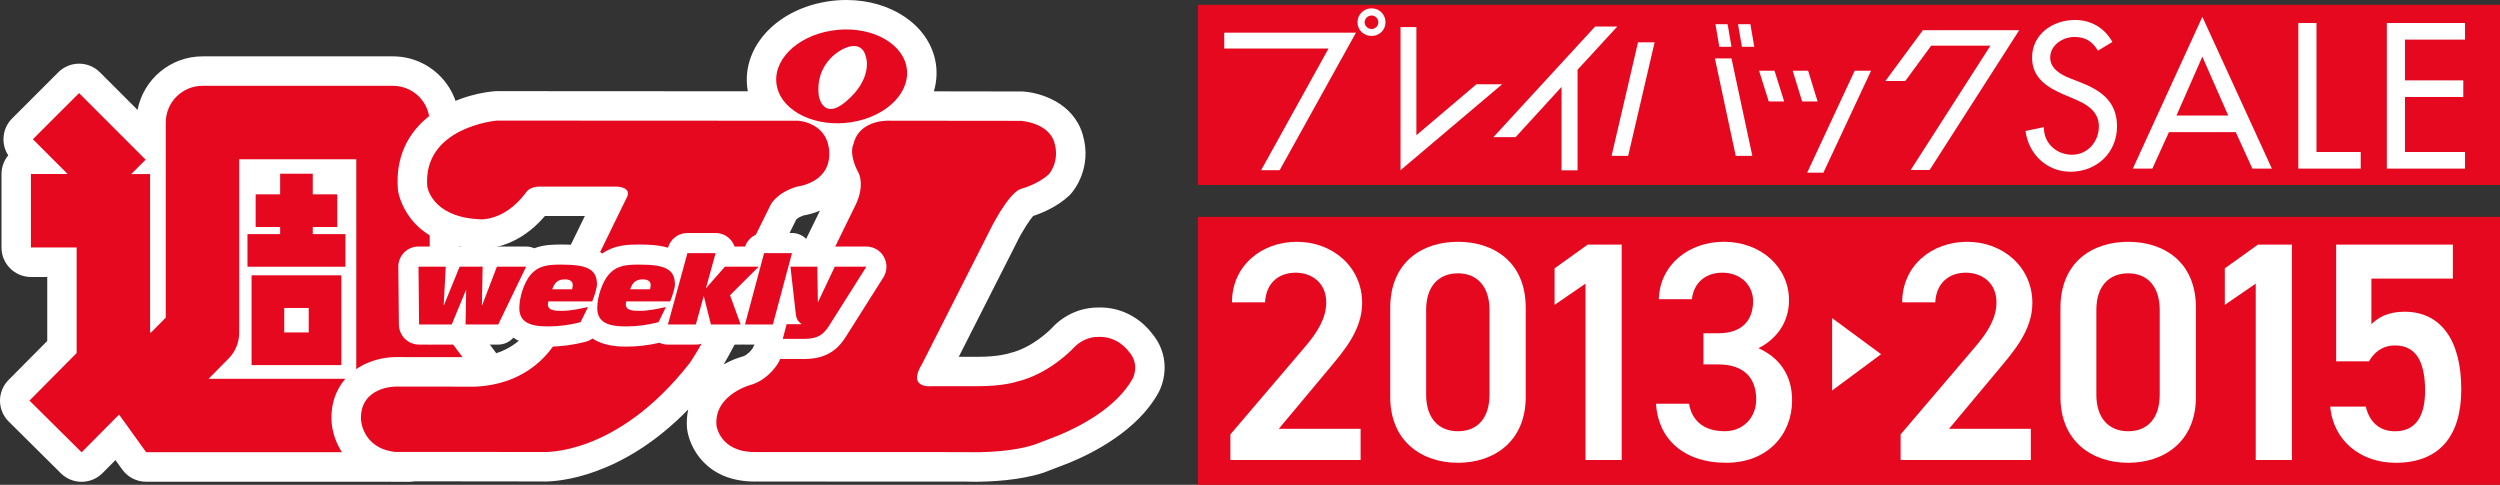
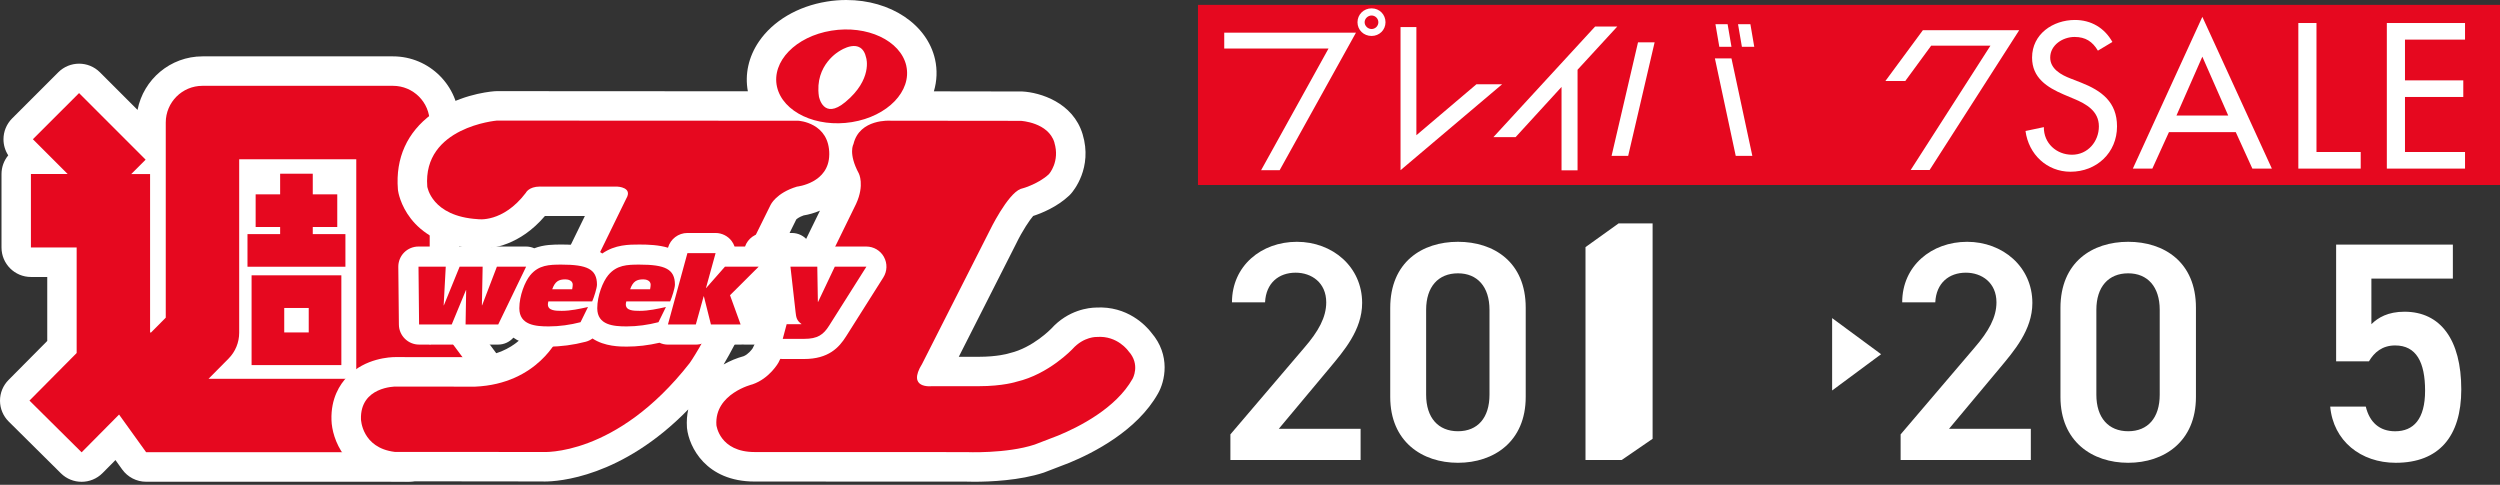
<svg xmlns="http://www.w3.org/2000/svg" id="_レイヤー_2" data-name="レイヤー 2" viewBox="0 0 861.35 167.04">
  <rect x="0" y="0" width="861.35" height="167.04" fill="#333333" stroke="none" />
  <defs>
    <style>
      .cls-1 {
        fill: #fff;
      }

      .cls-1, .cls-2 {
        stroke-width: 0px;
      }

      .cls-2 {
        fill: #e6081f;
      }
    </style>
  </defs>
  <g id="_レイヤー_1-2" data-name="レイヤー 1">
    <g>
      <g>
        <path class="cls-1" d="m176.53,129.17l-15.09-20.31c-.89-1.2-2-2.15-3.23-2.83v-63.81c0-12.57-10.23-22.8-22.8-22.8h-65.64c-11.08,0-20.35,7.95-22.38,18.45l-12.96-12.96c-3.96-3.96-10.39-3.96-14.35,0l-15.91,15.9c-1.9,1.9-2.97,4.49-2.97,7.18,0,1.98.58,3.9,1.64,5.53-1.45,1.76-2.32,4-2.32,6.46v25.3c0,5.61,4.54,10.15,10.15,10.15h5.61v22.04l-13.31,13.42C1.05,132.8-.01,135.39,0,138.08c.01,2.69,1.09,5.27,3,7.16l17.97,17.82c1.98,1.96,4.56,2.94,7.15,2.94s5.22-1,7.21-3l4.45-4.49,2.32,3.24c1.91,2.65,4.97,4.23,8.24,4.23h90.31c2.18,0,4.3-.7,6.05-2l27.72-20.6c4.5-3.34,5.44-9.7,2.09-14.2Z" />
        <g>
          <polygon class="cls-2" points="119.01 80.66 107.76 80.66 107.76 78.21 116.2 78.21 116.2 66.96 107.76 66.96 107.76 59.85 96.52 59.85 96.52 66.96 88.08 66.96 88.08 78.21 96.52 78.21 96.52 80.66 85.27 80.66 85.27 91.9 119.01 91.9 119.01 80.66" />
          <path class="cls-2" d="m86.68,125.79h30.93v-30.93h-30.93v30.93Zm11.25-19.68h8.44v8.43h-8.44v-8.43Z" />
          <path class="cls-2" d="m153.29,114.92l-5.24,3.89V42.22c0-6.99-5.66-12.65-12.65-12.65h-65.64c-6.99,0-12.65,5.66-12.65,12.65v67.23l-5.18,5.22-.22-.3v-54.4h-6.5l4.96-4.96-22.93-22.94-15.91,15.9,11.99,11.99h-12.67v25.3h15.76v36.37l-16.26,16.39,17.97,17.82,12.9-13.01,9.33,12.98h90.31l27.72-20.6-15.09-20.31Zm-70.88-.26v-59.79h40.34v75.65h-50.91l6.9-6.96c2.35-2.37,3.67-5.57,3.67-8.91Z" />
        </g>
        <path class="cls-1" d="m396.66,114.57c-1.82-2.34-8.2-9.25-19.1-8.6-2.25.04-9.45.72-15.39,7.3-.06.07-6.39,6.55-14.19,8.37l-.78.22s-3.63,1.07-9.99,1.07h-6.87l19.77-38.99c2.17-4.5,4.74-8.26,5.86-9.53,2.83-.92,8.15-3.04,12.38-7l.62-.64c.78-.88,7.57-8.89,4.03-20.55-3.3-10.92-14.61-14.38-20.78-14.7l-30.46-.05c1.07-3.61,1.22-7.39.4-11.04-2.73-12.03-15.31-20.43-30.58-20.43-2.24,0-4.51.18-6.73.55-10.02,1.62-18.56,6.66-23.42,13.84-3.52,5.2-4.85,11.22-3.76,17.06l-86.5-.05-.87.04c-2.87.24-12.91,1.54-21.53,7.87-8.47,6.23-12.52,15.13-11.68,25.87l.05.48c.1.75,2.83,18.37,26.54,19.96.63.07,1.3.1,1.99.1,3.84,0,13.42-1.14,22.07-11.29h13.77s-18.17,37.2-18.17,37.2l-.13.28c-.2.43-5.01,10.43-19.79,11.15l-27.2-.03c-1.67,0-10.34.32-16.51,6.7-2.64,2.72-5.74,7.54-5.5,14.99.17,6.43,4.67,19.1,20.54,21.05l.37.05,51.53.06c.23,0,.56.02.98.02,4.6,0,26.57-1.32,49.5-24.84-.43,1.93-.59,3.98-.45,6.16l.03.36c.7,6.34,6.47,18.33,23.31,18.33l72.57.02c.45.02,1.53.05,3.05.05,5.4,0,15.7-.41,24.02-3.16l8.74-3.36c8.34-3.43,23.4-11.1,30.58-23.88,2.36-4.11,4.51-13.14-2.34-21.02Zm-138.04-7.15l15.73-31.82c.26-.24,1-.84,2.53-1.38,1.78-.29,3.71-.83,5.63-1.64l-23.21,47.45c-.33.48-1.51,2.04-3.08,2.69-2.33.63-4.68,1.59-6.9,2.85,2.28-3.86,5.51-9.82,9.3-18.15Z" />
        <g>
          <path class="cls-2" d="m285.71,53.26c-.09,9.88-11.13,11.04-11.13,11.04-7.22,2.18-9.09,6.32-9.09,6.32l-16.02,32.39c-7.01,15.41-11.88,22.12-11.88,22.12-25.34,32.39-50.67,30.6-50.67,30.6l-50.91-.03c-11.38-1.4-11.64-11.24-11.64-11.24-.36-11.27,11.87-11.27,11.87-11.27l27.42.03c21.77-.93,28.85-17.21,28.85-17.21l23.26-47.59c2.33-3.91-3.01-4.12-3.01-4.12l-26.74-.02c-3.88,0-4.87,2.18-4.87,2.18-7.95,10.45-16.53,9.05-16.53,9.05-15.99-.97-17.41-11.25-17.41-11.25-1.6-20.53,23.96-22.71,23.96-22.71l103.87.05s10.76.57,10.68,11.66Z" />
          <path class="cls-2" d="m363.28,49.15c1.98,6.53-1.87,10.84-1.87,10.84-3.91,3.66-9.76,5.1-9.76,5.1-4.61,1.81-10.69,14.43-10.69,14.43l-23.25,45.84c-5.38,8.68,3.24,7.7,3.24,7.7h16.26c8.44,0,13.07-1.55,13.07-1.55,11.11-2.59,19.25-11.27,19.25-11.27,3.94-4.36,8.38-4.14,8.38-4.14,7.14-.56,10.9,4.9,10.9,4.9,4.22,4.61,1.4,9.52,1.4,9.52-5.75,10.22-18.63,16.66-25.65,19.55l-8.06,3.1c-9.75,3.22-23.69,2.6-23.69,2.6l-72.76-.02c-12.2,0-13.22-9.29-13.22-9.29-.72-10.86,12.44-14.04,12.44-14.04,5.93-2.04,8.94-7.49,8.94-7.49l26.75-54.69c3-6.52.94-10.48.94-10.48-3.73-6.92-1.85-10.09-1.85-10.09,2.08-8.87,12.77-8.08,12.77-8.08l44.89.05s9.48.49,11.59,7.5Z" />
          <path class="cls-2" d="m291.29,35.13c-7.66,6.41-9.14-1.89-9.14-1.89-1.6-11,7.19-15.71,7.19-15.71,0,0,7.54-5.11,9.12,2.5,0,0,2.22,7.31-7.17,15.1Zm20.97-12.46c-1.98-8.7-13.51-14.11-25.8-12.11-12.3,1.99-20.69,10.65-18.75,19.36,1.99,8.7,13.56,14.14,25.82,12.15,12.33-2.01,20.67-10.71,18.72-19.41Z" />
        </g>
        <path class="cls-1" d="m304.56,88.53h0c-1.22-2.21-3.55-3.59-6.07-3.59h-10.89c-1.04,0-2.08.24-3.02.7-.94-.45-1.97-.7-3.01-.7h-2.16c-.24-.7-.6-1.36-1.05-1.96-1.3-1.7-3.36-2.71-5.5-2.71h-9.61c-2.97,0-5.6,1.9-6.56,4.67h-3.6c-.24-.69-.59-1.34-1.03-1.93-1.3-1.71-3.37-2.74-5.52-2.74h-9.71c-3.11,0-5.85,2.09-6.68,5.08-3.15-.95-6.68-1.1-9.83-1.1-3.6,0-8.4,0-12.81,3.09-3.8-2.68-8.96-3.09-14.03-3.09-2.72,0-6.04,0-9.41,1.29-.88-.39-1.84-.6-2.83-.6h-10.07c-.84,0-1.67.15-2.45.45-.78-.3-1.62-.45-2.45-.45h-7.93c-.82,0-1.63.14-2.39.42-.76-.28-1.57-.42-2.38-.42h-9.41c-1.84,0-3.64.75-4.92,2.05-1.3,1.3-2.03,3.11-2.01,4.95l.2,19.91c.04,3.79,3.15,6.87,6.94,6.87h11.25c.82,0,1.63-.14,2.39-.42.76.28,1.57.42,2.38.42h11.25c2.03,0,3.94-.9,5.24-2.39,2.87,2.05,6.96,3.09,12.19,3.09,4.15,0,8.43-.56,12.7-1.67.86-.22,1.66-.61,2.37-1.13,4.2,2.8,9.59,2.8,11.78,2.8,3.69,0,7.49-.45,11.3-1.33.91.42,1.9.64,2.9.64h9.61c.9,0,1.78-.17,2.6-.51.82.33,1.7.51,2.6.51h10.23c.25,0,.51-.01.75-.04.25.03.5.04.75.04h6.35c.24.82.63,1.59,1.15,2.26,1.33,1.72,3.33,2.7,5.5,2.7h7.37c8.42,0,12.05-3.94,14.48-7.8l12.83-20.3c1.35-2.14,1.44-4.84.21-7.06Z" />
        <g>
          <path class="cls-2" d="m144.17,91.88h9.41l-.72,13.33h.07l5.43-13.33h7.93l-.26,13.33h.07l5.1-13.33h10.07l-9.61,19.91h-11.25l.2-11.85h-.07l-4.9,11.85h-11.25l-.2-19.91Z" />
          <path class="cls-2" d="m188.94,103.85c-.13.43-.17.76-.17,1.05,0,2.14,2.67,2.2,4.77,2.2,3.09,0,6.12-.69,9.05-1.32l-2.57,5.23c-3.55.92-7.27,1.45-10.96,1.45-4.51,0-10.13-.43-10.13-6.25,0-4.34,1.94-9.21,3.78-11.42,2.93-3.49,6.48-3.62,10.76-3.62,8.82,0,12.21,1.55,12.21,6.91,0,1.15-1.05,4.44-1.64,5.76h-15.1Zm8.19-4.18c.1-.59.2-1.09.2-1.58,0-1.48-1.65-1.84-2.5-1.84-2.3,0-3.58.66-4.57,3.42h6.88Z" />
          <path class="cls-2" d="m215.79,103.85c-.13.43-.17.76-.17,1.05,0,2.14,2.67,2.2,4.77,2.2,3.1,0,6.12-.69,9.05-1.32l-2.57,5.23c-3.55.92-7.27,1.45-10.96,1.45-4.51,0-10.13-.43-10.13-6.25,0-4.34,1.94-9.21,3.79-11.42,2.93-3.49,6.48-3.62,10.76-3.62,8.82,0,12.21,1.55,12.21,6.91,0,1.15-1.05,4.44-1.64,5.76h-15.1Zm8.19-4.18c.1-.59.2-1.09.2-1.58,0-1.48-1.64-1.84-2.5-1.84-2.3,0-3.59.66-4.57,3.42h6.88Z" />
          <path class="cls-2" d="m236.84,87.21h9.71l-3.32,12.04h.06l6.48-7.37h11.62l-9.87,9.84,3.65,10.07h-10.23l-2.43-9.71h-.07l-2.7,9.71h-9.61l6.71-24.58Z" />
-           <path class="cls-2" d="m263.26,87.21h9.61l-6.58,24.58h-9.61l6.58-24.58Z" />
          <path class="cls-2" d="m271.02,111.69h5.1v-.07c-1.61-1.18-1.81-2.24-2.01-4.08l-1.77-15.66h9.25l.2,12.14h.07l5.76-12.14h10.89l-12.83,20.3c-1.97,3.13-3.95,4.57-8.62,4.57h-7.37l1.35-5.07Z" />
        </g>
      </g>
-       <rect class="cls-2" x="412.75" y="74.72" width="448.6" height="92.33" />
      <g>
        <rect class="cls-2" x="412.75" y="1.68" width="448.6" height="62.06" />
        <g>
          <path class="cls-1" d="m421.81,11.26h45.37l-26.28,47.37h-6.39l23.22-41.91h-35.93v-5.46Zm50.76,1.13c-2.73,0-4.86-2.06-4.86-4.72s2.13-4.79,4.86-4.79,4.79,2.13,4.79,4.79-2.13,4.72-4.79,4.72Zm0-7.05c-1.26,0-2.4,1.06-2.4,2.33s1.13,2.33,2.4,2.33,2.33-1.06,2.33-2.33-1.06-2.33-2.33-2.33Z" />
          <path class="cls-1" d="m482.54,58.63V9.33h5.46v37.26l20.69-17.56h8.85l-34.99,29.6Z" />
          <path class="cls-1" d="m557.23,9.13l-13.7,14.9v34.66h-5.52v-28.74l-15.83,17.3h-7.65l35.06-38.12h7.65Z" />
          <path class="cls-1" d="m555.25,53.71l9.11-39.12h5.72l-9.11,39.12h-5.72Zm41.31-33.6l7.19,33.6h-5.72l-7.18-33.6h5.72Zm0-3.99h-4.19l-1.33-7.78h4.19l1.33,7.78Zm7.85,0h-4.26l-1.33-7.78h4.26l1.33,7.78Z" />
-           <path class="cls-1" d="m611.39,24.37l3.33,10.58h-5.32l-3.33-10.58h5.32Zm11.58,0l3.26,10.58h-5.32l-3.26-10.58h5.32Zm16.03,0h5.66l-16.43,35.13h-5.59l16.37-35.13Z" />
          <path class="cls-1" d="m695.7,10.4l-30.87,48.17h-6.52l27.48-42.84h-20.42l-8.92,12.17h-6.85l12.91-17.5h33.2Z" />
          <path class="cls-1" d="m722.81,17.45c-1.86-3.13-4.26-4.72-8.05-4.72-3.99,0-8.38,2.73-8.38,7.12,0,3.93,3.86,5.99,6.99,7.19l3.59,1.4c7.12,2.79,12.44,6.72,12.44,15.1,0,9.11-7.05,15.63-16.03,15.63-8.12,0-14.44-5.99-15.5-14.04l6.32-1.33c-.07,5.52,4.32,9.51,9.71,9.51s9.25-4.52,9.25-9.78-4.33-7.72-8.65-9.51l-3.46-1.46c-5.72-2.46-10.91-5.72-10.91-12.71,0-8.12,7.19-12.97,14.77-12.97,5.59,0,10.18,2.73,12.91,7.58l-4.99,2.99Z" />
          <path class="cls-1" d="m747.29,45.52l-5.72,12.57h-6.72l23.95-52.29,23.95,52.29h-6.72l-5.72-12.57h-23.02Zm11.51-26.01l-8.92,20.29h17.83l-8.92-20.29Z" />
          <path class="cls-1" d="m798.13,52.37h15.23v5.72h-21.49V7.93h6.25v44.44Z" />
          <path class="cls-1" d="m822.36,7.93h26.94v5.72h-20.69v14.04h20.09v5.72h-20.09v18.96h20.69v5.72h-26.94V7.93Z" />
        </g>
      </g>
      <g>
        <g>
          <path class="cls-1" d="m468.77,158.48h-44.85v-8.82l25.49-29.9c4.84-5.59,7.53-10.43,7.53-15.59,0-6.78-5.05-10.22-10.54-10.22-5.81,0-10.22,3.55-10.54,10.22h-11.4c0-12.58,10.11-20.86,22.37-20.86s22.48,8.6,22.48,21.08c0,9.36-6.45,16.67-11.18,22.37l-17.53,20.97h28.18v10.75Z" />
          <path class="cls-1" d="m502.33,159.45c-12.37,0-23.34-7.31-23.34-22.69v-30.65c0-15.81,10.97-22.8,23.34-22.8s23.34,6.99,23.34,22.69v30.76c0,15.38-10.97,22.69-23.34,22.69Zm0-65.28c-6.78,0-10.97,4.62-10.97,12.58v29.25c0,7.96,4.19,12.58,10.97,12.58s10.86-4.62,10.86-12.58v-29.25c0-7.96-4.19-12.58-10.86-12.58Z" />
-           <path class="cls-1" d="m558.75,158.48h-12.48v-60.76l-10.65,7.31v-12.58l11.4-8.17h11.72v74.21Z" />
-           <path class="cls-1" d="m586.91,114.82h5.16c7.74,0,11.94-4.09,11.94-11.08,0-5.38-4.19-9.79-10.54-9.79s-10,3.98-10.54,9.14h-11.4c.32-11.94,10.43-19.79,22.37-19.79,13.01,0,22.48,8.93,22.48,20.11,0,8.07-4.73,13.66-10.54,16.56,6.77,3.01,11.61,8.82,11.61,17.96,0,11.72-8.39,21.51-22.69,21.51-15.06,0-23.55-8.6-24.2-20.33h11.4c.86,5.38,4.62,9.46,12.26,9.46,6.45,0,10.86-4.73,10.86-10.97,0-7.53-4.41-12.04-13.01-12.04h-5.16v-10.75Z" />
+           <path class="cls-1" d="m558.75,158.48h-12.48v-60.76v-12.58l11.4-8.17h11.72v74.21Z" />
        </g>
        <path class="cls-1" d="m631.24,109.6l16.87,12.44-16.87,12.5v-24.94Z" />
        <g>
          <path class="cls-1" d="m699.69,158.48h-44.85v-8.82l25.49-29.9c4.84-5.59,7.53-10.43,7.53-15.59,0-6.78-5.05-10.22-10.54-10.22-5.81,0-10.22,3.55-10.54,10.22h-11.4c0-12.58,10.11-20.86,22.37-20.86s22.48,8.6,22.48,21.08c0,9.36-6.45,16.67-11.18,22.37l-17.53,20.97h28.18v10.75Z" />
          <path class="cls-1" d="m733.25,159.45c-12.37,0-23.34-7.31-23.34-22.69v-30.65c0-15.81,10.97-22.8,23.34-22.8s23.34,6.99,23.34,22.69v30.76c0,15.38-10.97,22.69-23.34,22.69Zm0-65.28c-6.78,0-10.97,4.62-10.97,12.58v29.25c0,7.96,4.19,12.58,10.97,12.58s10.86-4.62,10.86-12.58v-29.25c0-7.96-4.19-12.58-10.86-12.58Z" />
-           <path class="cls-1" d="m789.66,158.48h-12.47v-60.76l-10.65,7.31v-12.58l11.4-8.17h11.72v74.21Z" />
          <path class="cls-1" d="m816.18,124.5h-11.29v-40.22h40.22v11.72h-28.07v15.7c2.26-2.26,5.7-4.3,11.4-4.3,12.37,0,19.57,9.57,19.57,26.78,0,16.24-7.74,25.27-22.58,25.27-12.04,0-21.51-7.53-22.58-19.36h12.26c1.29,5.38,4.73,8.5,10.11,8.5,6.34,0,10.32-4.19,10.32-13.98s-3.01-15.59-10.32-15.59c-4.41,0-7.21,2.37-9.03,5.49Z" />
        </g>
      </g>
    </g>
  </g>
</svg>